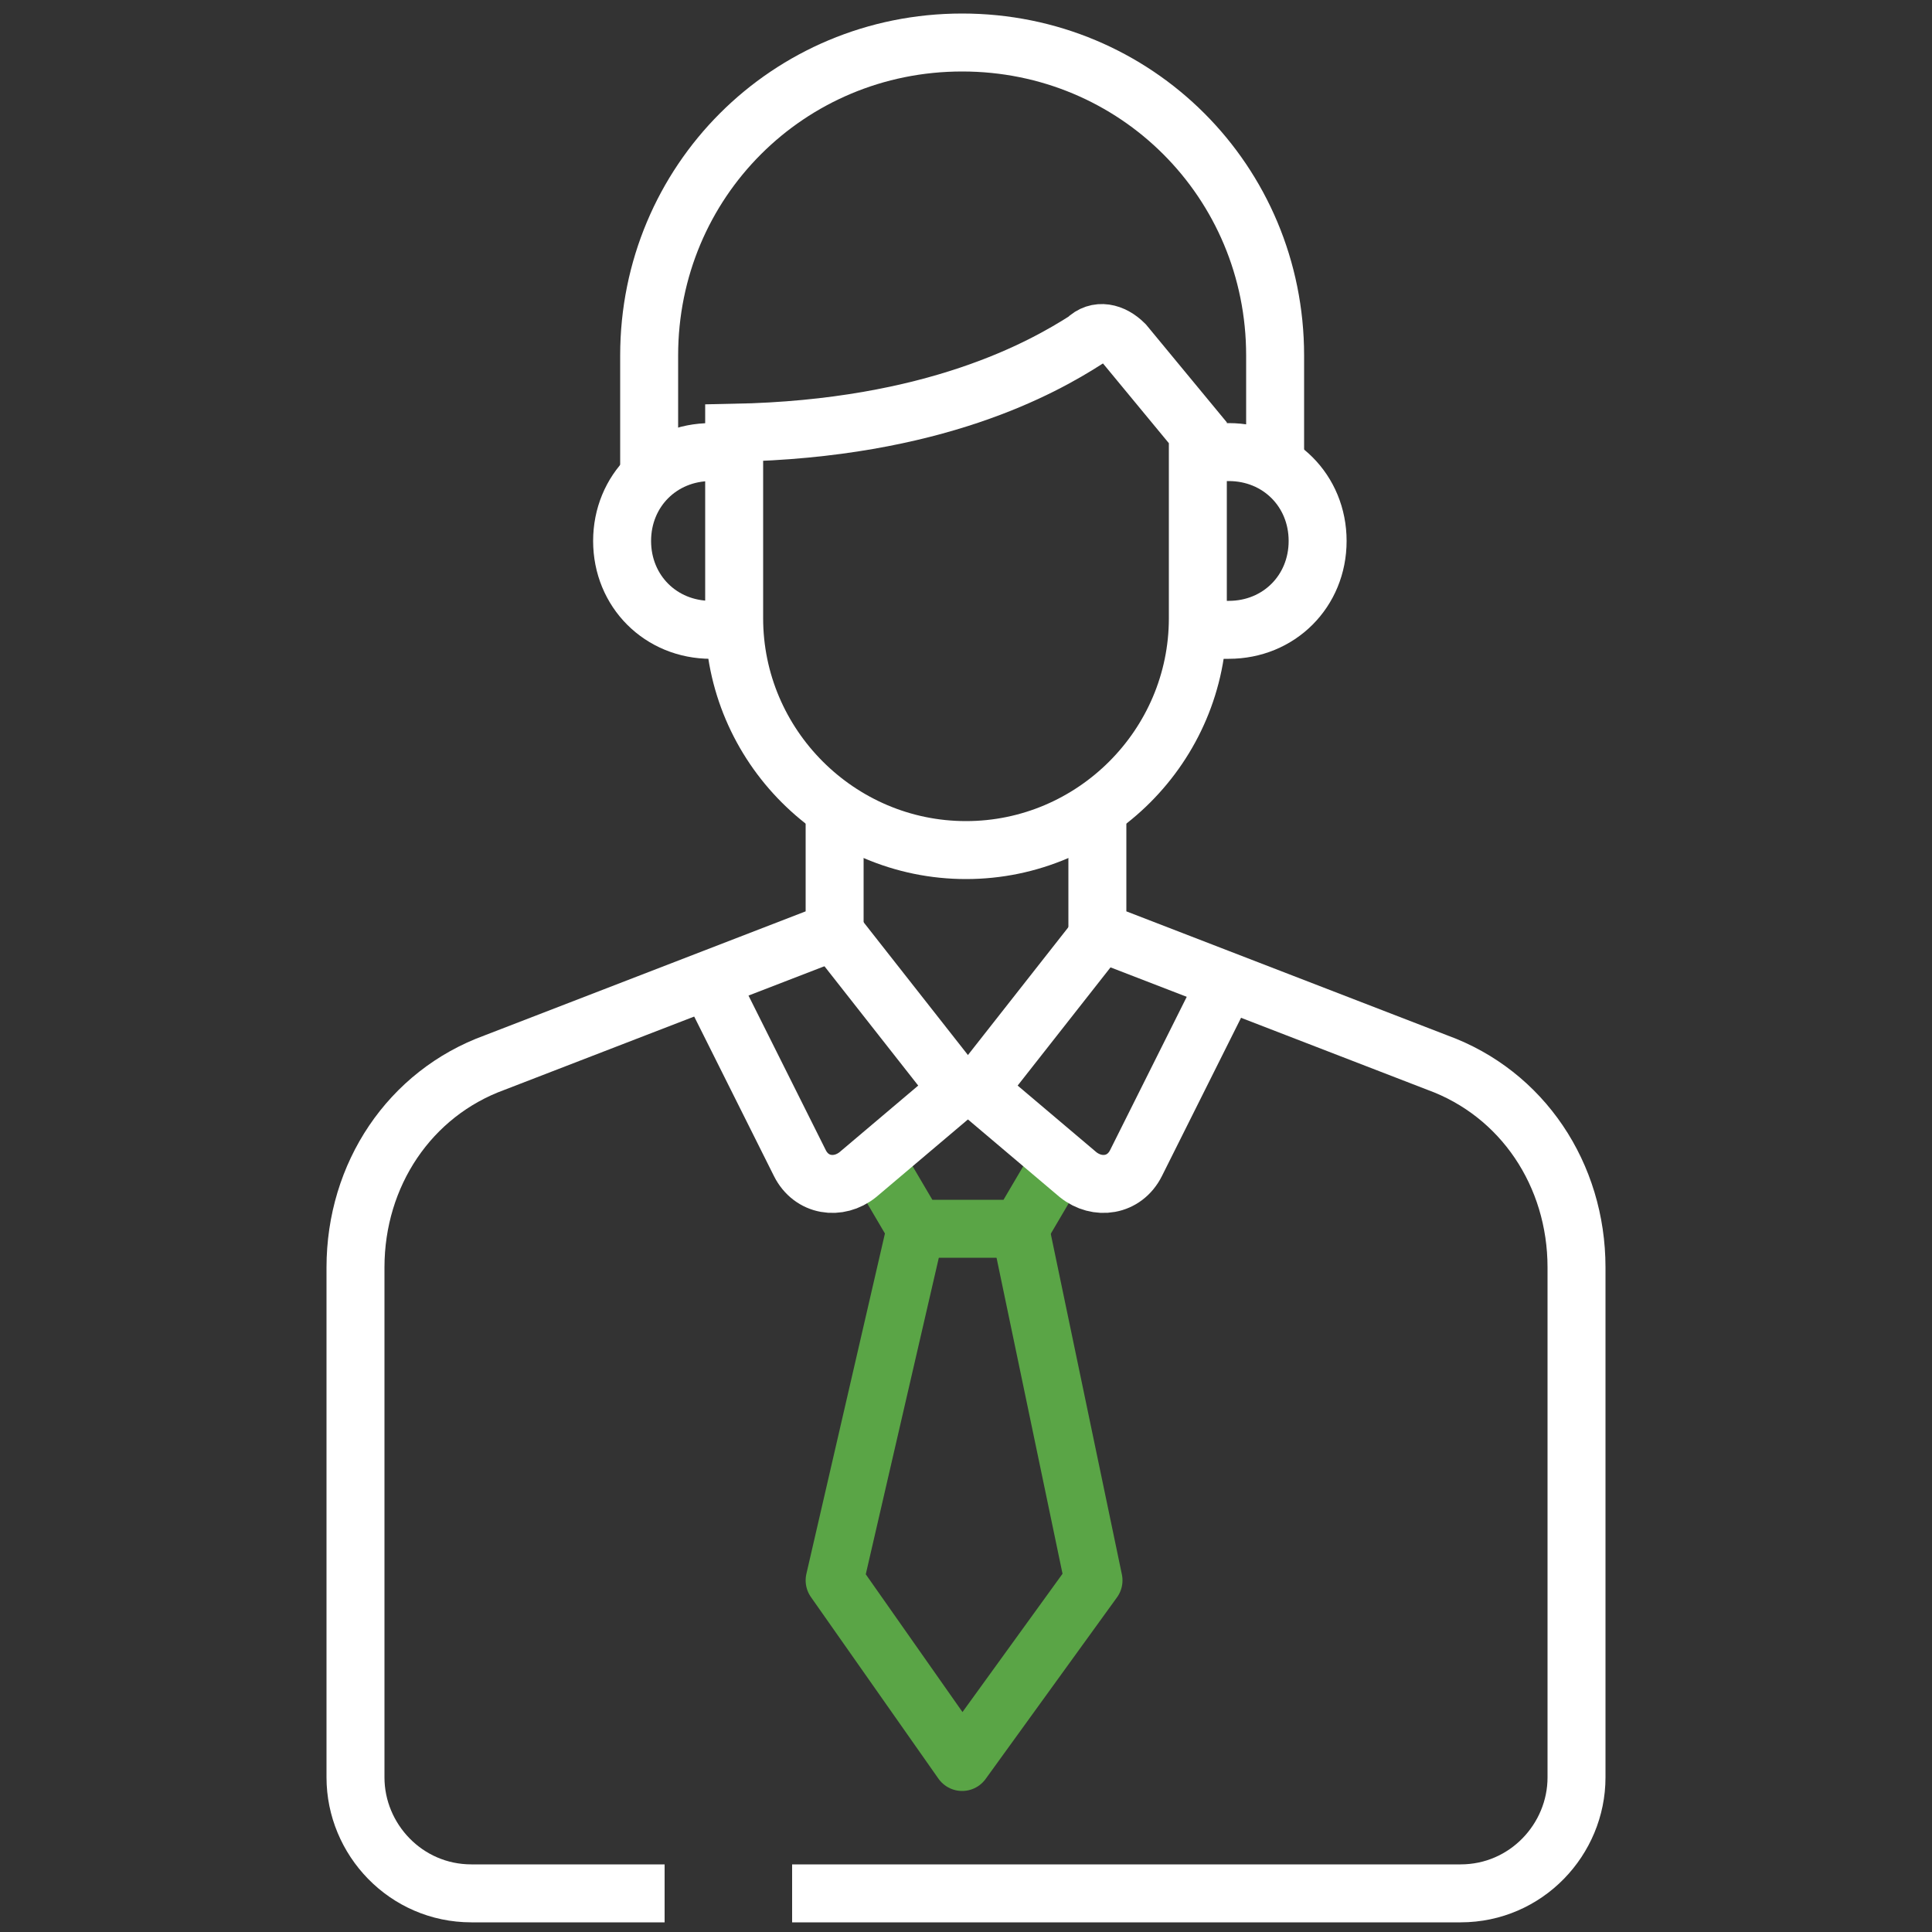
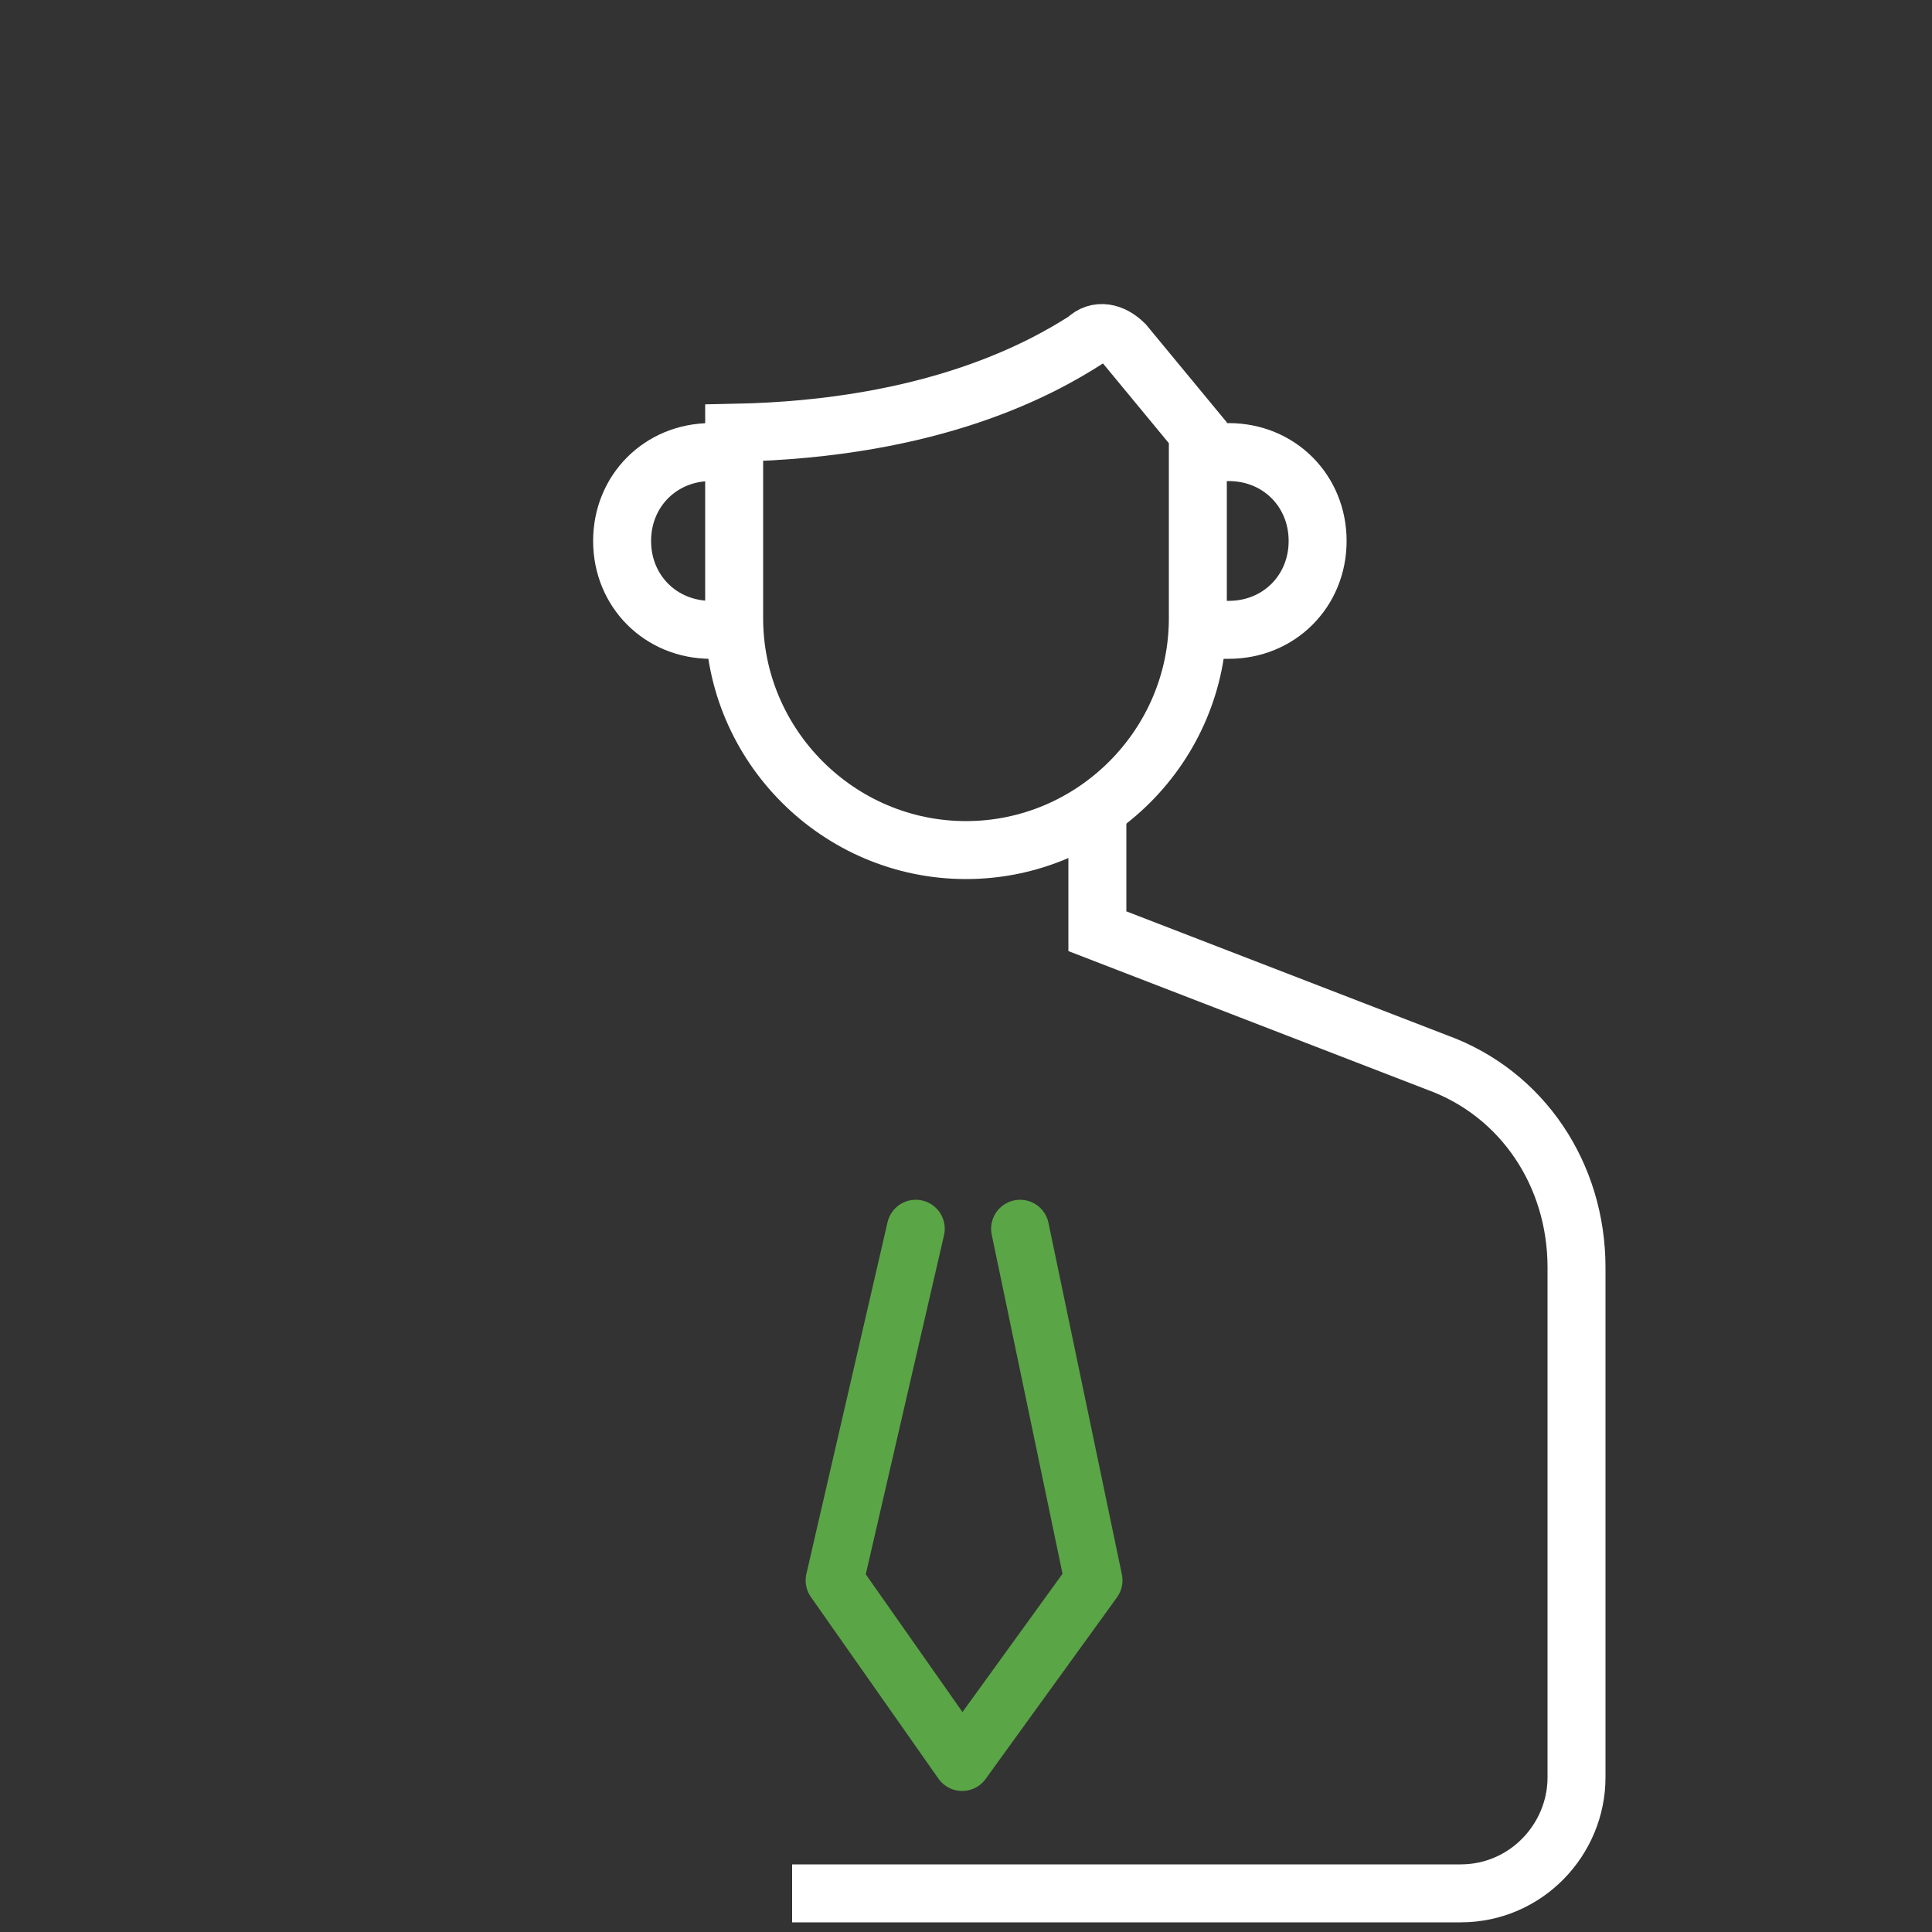
<svg xmlns="http://www.w3.org/2000/svg" version="1.1" id="Layer_1" x="0px" y="0px" viewBox="0 0 50 50" style="enable-background:new 0 0 50 50;" xml:space="preserve">
  <rect x="0" y="0" width="50" height="50" fill="#333333" stroke="none" />
  <style type="text/css">
	.st0{fill:none;stroke:#FFFFFF;stroke-width:1.5;stroke-miterlimit:10;}
	.st1{fill:none;stroke:#5AA546;stroke-width:1.5;stroke-linecap:round;stroke-linejoin:round;stroke-miterlimit:10;}
</style>
  <g id="XMLID_21817_">
    <path id="XMLID_23634_" class="st0" d="M19,11.2V16c0,3.3,2.7,6,6,6h0c3.3,0,6-2.7,6-6v-4.8l-1.9-2.3c-0.3-0.3-0.7-0.4-1-0.1   C27,9.5,24.2,11.1,19,11.2z" />
-     <path id="XMLID_23635_" class="st0" d="M16.8,12.2v-3c0-4.5,3.6-8.1,8.1-8.1h0c4.5,0,8.1,3.6,8.1,8.1v3" />
    <path id="XMLID_23729_" class="st0" d="M19,11.7h-0.6c-1.3,0-2.3,1-2.3,2.3v0c0,1.3,1,2.3,2.3,2.3H19" />
    <path id="XMLID_23730_" class="st0" d="M31.2,11.7h0.6c1.3,0,2.3,1,2.3,2.3v0c0,1.3-1,2.3-2.3,2.3h-0.6" />
-     <path id="XMLID_21816_" class="st0" d="M21.6,21v3.1l-8.8,3.4c-2.2,0.8-3.6,2.9-3.6,5.3v13.2c0,1.6,1.3,3,3,3h5" />
    <path id="XMLID_23738_" class="st0" d="M28.4,21v3.1l8.8,3.4c2.2,0.8,3.6,2.9,3.6,5.3v13.2c0,1.6-1.3,3-3,3H20.5" />
-     <polyline id="XMLID_23745_" class="st1" points="22.7,30.1 23.7,31.8 26.4,31.8 27.4,30.1  " />
-     <path id="XMLID_23739_" class="st0" d="M18.3,25.3l2.4,4.8c0.3,0.6,1,0.7,1.5,0.3l2.6-2.2l-3.3-4.2" />
-     <path id="XMLID_23744_" class="st0" d="M31.8,25.3l-2.4,4.8c-0.3,0.6-1,0.7-1.5,0.3l-2.6-2.2l3.3-4.2" />
    <polyline id="XMLID_23737_" class="st1" points="23.7,31.8 21.6,40.9 24.9,45.6 28.3,40.9 26.4,31.8  " />
  </g>
</svg>